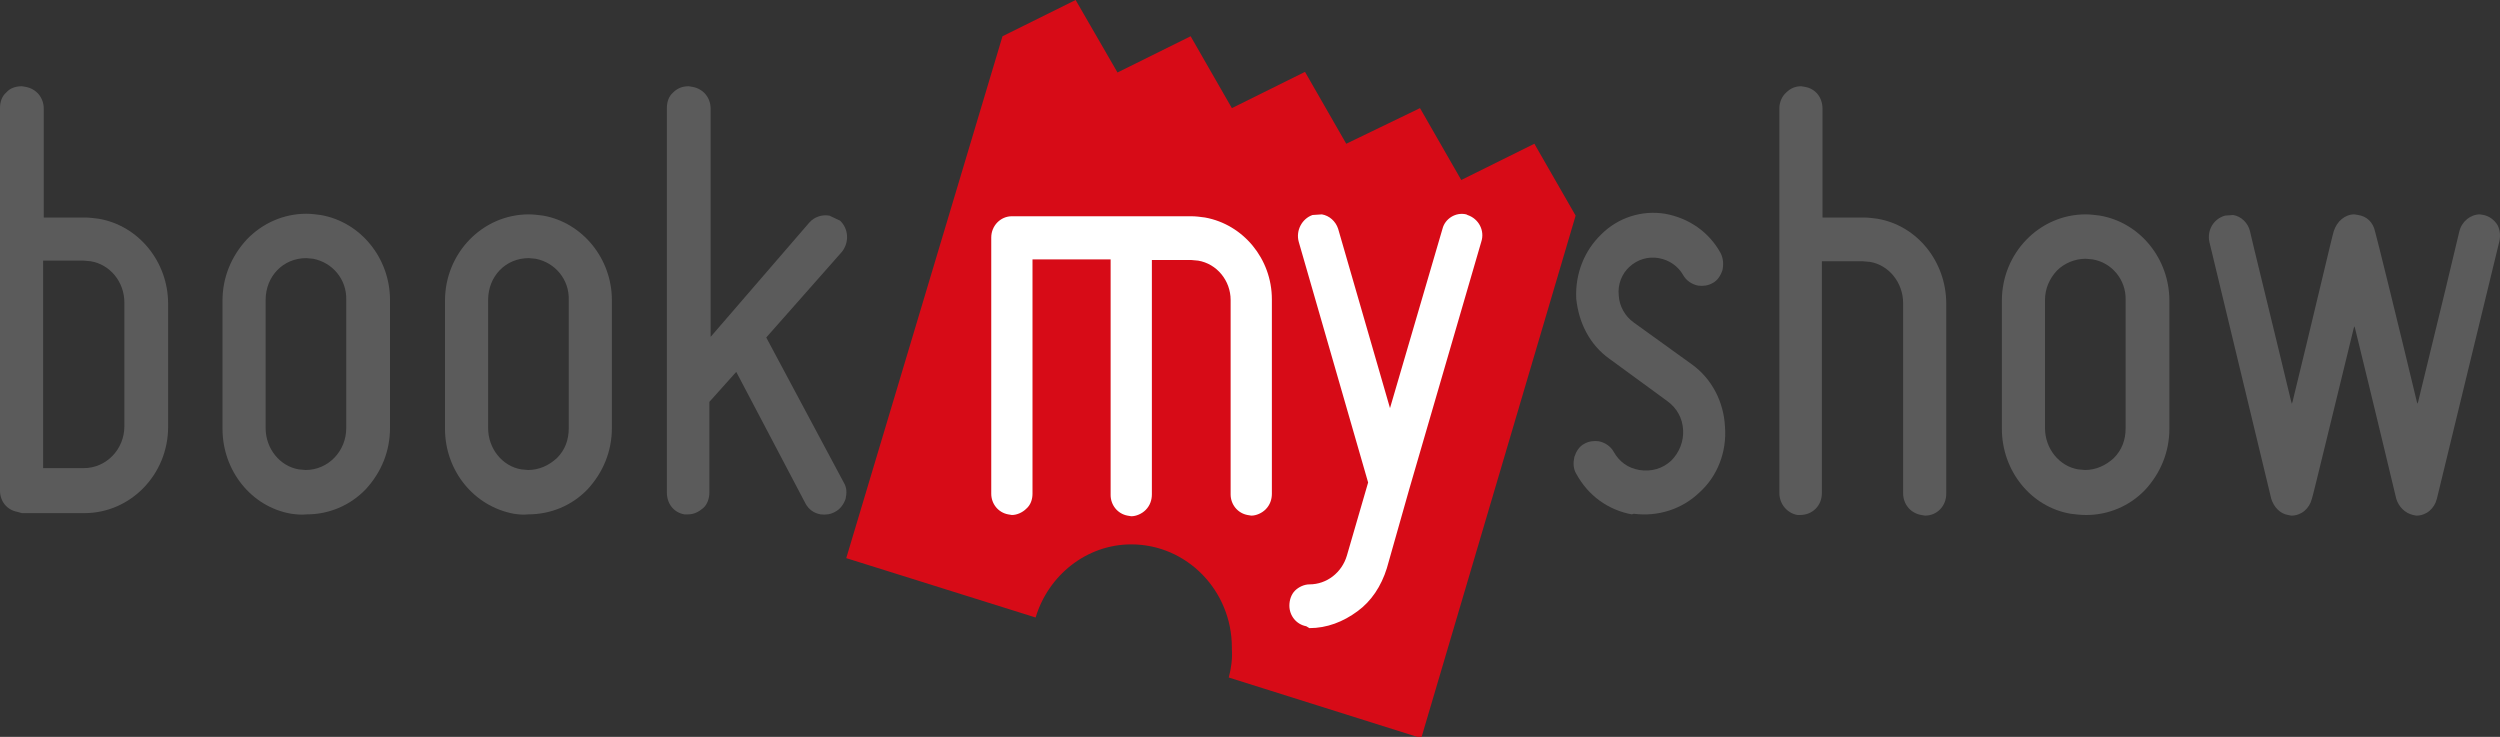
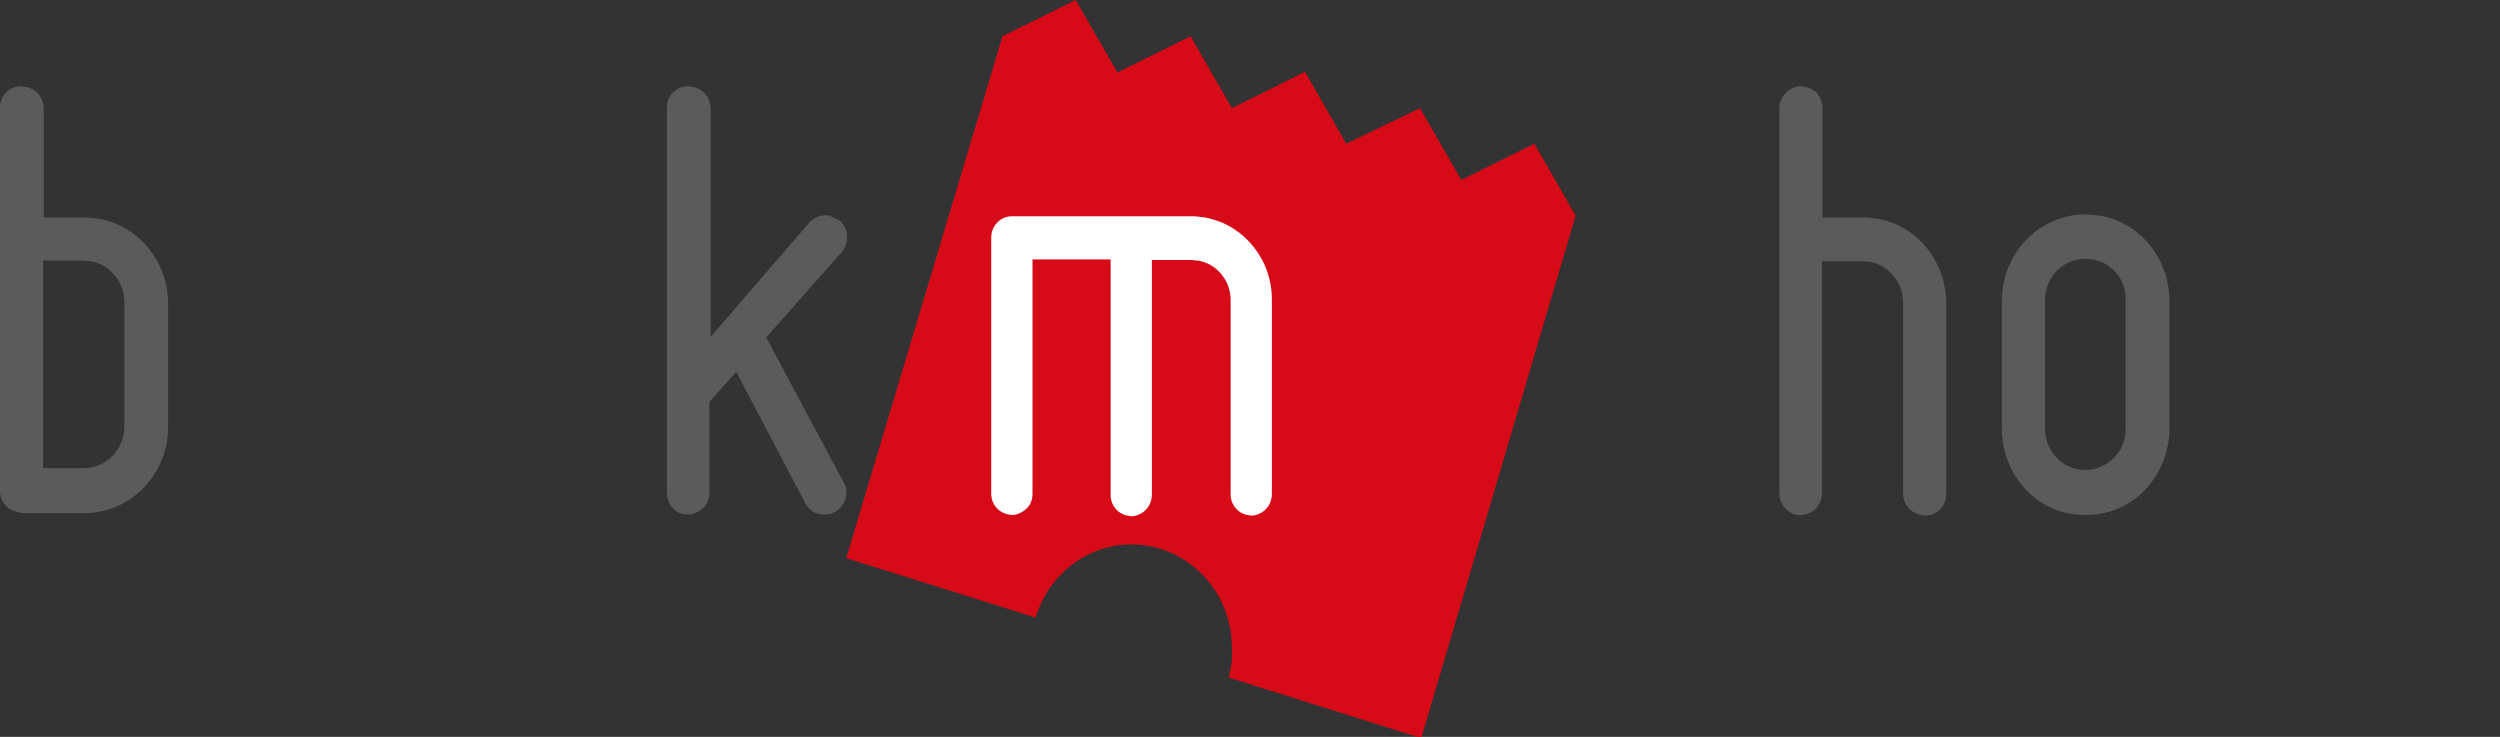
<svg xmlns="http://www.w3.org/2000/svg" version="1.1" id="layer" x="0px" y="0px" viewBox="0 0 400 117.9" style="enable-background:new 0 0 400 117.9;" xml:space="preserve">
  <rect x="0" y="0" width="400" height="117.9" fill="#333333" stroke="none" />
  <style type="text/css">
	.st0{fill:#D70B17;}
	.st1{fill:#FFFFFF;}
	.st2{fill:#5B5B5B;}
</style>
  <g>
    <path class="st0" d="M252.1,34.5l-6.6-11.5l-11.7,5.8l-6.6-11.5L215.4,23l-6.6-11.5l-11.7,5.8l-6.6-11.5l-11.7,5.8L172.1,0   l-11.7,5.8l-25,83.5l30.3,9.5c2-6.7,8.1-11.7,15.3-11.7c8.9,0,16.1,7.4,16.1,16.5v0.3c0.1,1.5-0.1,3-0.5,4.5l30.8,9.7" />
    <path class="st1" d="M161.3,82.3c-1.6-0.3-2.7-1.7-2.7-3.3V38c0-1.9,1.5-3.4,3.3-3.4h28.7c0.7,0,1.5,0.1,2.2,0.2   c6.1,1.1,10.7,6.6,10.7,13.1V79c0,0.9-0.3,1.8-1,2.5c-0.6,0.6-1.5,1-2.3,1l-0.6-0.1c-1.6-0.3-2.7-1.7-2.7-3.3V48   c0-3.1-2.2-5.8-5.2-6.3l-1.1-0.1h-6.3v37.5c0,0.9-0.3,1.8-1,2.5c-0.6,0.6-1.5,1-2.3,1l-0.6-0.1c-1.6-0.3-2.7-1.7-2.7-3.3V41.5   h-12.5v37.5c0,0.9-0.3,1.8-1,2.4c-0.6,0.6-1.5,1-2.3,1L161.3,82.3" />
-     <path class="st1" d="M209,100.2c-1.6-0.3-2.7-1.7-2.7-3.3c0-0.9,0.3-1.8,0.9-2.4s1.5-1,2.3-1c2.8,0,5.2-1.9,6-4.6l3.4-11.7   l-11.1-38.5c-0.5-1.8,0.5-3.7,2.2-4.3l1.5-0.1c1.2,0.2,2.2,1.1,2.6,2.3l8.3,28.7l8.4-28.7c0.4-1.6,2.1-2.7,3.8-2.3l0.2,0.1   c1.8,0.6,2.8,2.5,2.2,4.3l-11.5,39.5l-3.6,12.7c-0.9,2.9-2.5,5.3-4.7,6.9c-2.3,1.7-4.9,2.7-7.7,2.7L209,100.2" />
    <path class="st2" d="M2.8,81.9C1.1,81.6,0,80.2,0,78.5V17.3c0-1,0.3-1.9,1-2.5c0.6-0.7,1.5-1,2.5-1l0.6,0.1   c1.7,0.3,2.9,1.7,2.9,3.5v17.4h6.5c0.8,0,1.5,0.1,2.3,0.2c6.4,1.1,11.1,6.9,11.1,13.6v19.7c0,7.6-6,13.8-13.4,13.8H3.5L2.8,81.9    M6.9,74.9h6.5c3.6,0,6.5-3,6.5-6.7V48.4c0-3.3-2.3-6.1-5.4-6.6l-1.1-0.1H6.9C6.9,41.7,6.9,74.9,6.9,74.9z" />
-     <path class="st2" d="M46.6,82.2c-6.4-1.1-11-6.9-11-13.6V48.1c0-3.7,1.4-7.1,3.9-9.8c2.5-2.6,5.9-4.1,9.5-4.1   c0.8,0,1.5,0.1,2.3,0.2c6.4,1.1,11.1,6.9,11.1,13.6v20.5c0,3.7-1.4,7.1-3.9,9.8c-2.5,2.6-5.9,4-9.4,4   C48.2,82.4,47.4,82.3,46.6,82.2 M50.1,41.4l-1.1-0.1c-3.7,0-6.5,2.9-6.5,6.7v20.5c0,3.3,2.3,6.1,5.3,6.6l1.1,0.1   c3.6,0,6.5-3,6.5-6.7V48C55.5,44.7,53.2,42,50.1,41.4" />
-     <path class="st2" d="M82.2,82.2c-6.4-1.2-11-6.9-11-13.6V48.1c0-7.6,6-13.8,13.4-13.8c0.8,0,1.5,0.1,2.3,0.2   c6.3,1.1,11,6.9,11,13.5v20.5c0,3.7-1.4,7.1-3.9,9.8c-2.5,2.6-5.9,4-9.5,4C83.7,82.4,82.9,82.3,82.2,82.2 M85.7,41.4l-1.1-0.1   c-3.7,0-6.5,2.9-6.5,6.7v20.5c0,3.3,2.3,6.1,5.3,6.6l1.1,0.1c1.7,0,3.3-0.7,4.6-1.9c1.3-1.3,1.9-2.9,1.9-4.8V48   C91.1,44.7,88.8,42,85.7,41.4" />
    <path class="st2" d="M109.5,82.3c-1.7-0.3-2.8-1.7-2.8-3.5V17.3c0-1,0.3-1.9,1-2.5c0.7-0.7,1.5-1,2.5-1l0.6,0.1   c1.7,0.3,2.9,1.7,2.9,3.5v36.5l15.8-18.3c0.8-0.9,2-1.3,3.2-1.1l1.7,0.8c1.4,1.3,1.5,3.5,0.3,5l-12.1,13.7L135,77.2   c0.5,0.8,0.5,1.7,0.3,2.6c-0.3,0.9-0.9,1.7-1.7,2.1c-0.7,0.4-1.5,0.5-2.3,0.4c-1.1-0.2-1.9-0.8-2.4-1.7l-11.1-21.1l-4.3,4.8v14.5   c0,0.9-0.3,1.9-1,2.5s-1.5,1-2.4,1L109.5,82.3" />
-     <path class="st2" d="M261.1,82.3c-3.8-0.7-7-3-8.9-6.5c-0.5-0.8-0.5-1.8-0.3-2.7c0.3-0.9,0.8-1.7,1.6-2.1c0.7-0.4,1.5-0.5,2.3-0.4   c1,0.2,1.9,0.8,2.4,1.7c0.9,1.6,2.3,2.6,4.1,2.9c1.9,0.3,3.7-0.2,5.1-1.5c1.3-1.3,2-3.1,1.9-4.9c-0.1-1.9-1-3.5-2.5-4.6l-9.3-6.8   c-3.1-2.2-4.9-5.7-5.3-9.6c-0.2-4,1.3-7.7,4-10.3c2.7-2.7,6.5-3.9,10.2-3.3c3.9,0.7,7.1,3,8.9,6.3c0.4,0.8,0.5,1.7,0.3,2.7   c-0.3,0.9-0.8,1.7-1.6,2.1c-0.7,0.4-1.5,0.5-2.3,0.4c-1-0.2-1.9-0.8-2.4-1.7c-0.8-1.4-2.2-2.4-3.9-2.7c-1.7-0.3-3.4,0.2-4.7,1.4   c-1.2,1.1-1.9,2.8-1.7,4.6c0.1,1.7,1,3.3,2.4,4.3l9.3,6.7c3.2,2.3,5.1,6,5.3,10c0.3,4-1.2,7.9-4.1,10.5c-2.8,2.7-6.7,3.9-10.5,3.4" />
    <path class="st2" d="M287.6,82.4c-1.7-0.3-2.9-1.8-2.9-3.5V17.3c0-0.9,0.4-1.9,1.1-2.5c0.7-0.7,1.5-1,2.4-1l0.6,0.1   c1.7,0.3,2.8,1.7,2.8,3.5v17.4h6.5c0.8,0,1.6,0.1,2.3,0.2c6.4,1.1,11,6.9,11,13.6v30.4c0,2-1.5,3.5-3.4,3.5l-0.6-0.1   c-1.7-0.3-2.9-1.7-2.9-3.5V48.5c0-3.3-2.3-6.1-5.3-6.6l-1.2-0.1h-6.5v37.1c0,2-1.5,3.5-3.5,3.5L287.6,82.4" />
    <path class="st2" d="M331.3,82.2c-6.4-1.1-11-6.9-11-13.6V48.1c0-7.6,6-13.8,13.4-13.8c0.8,0,1.5,0.1,2.3,0.2   c6.4,1.1,11.1,6.9,11.1,13.6v20.5c0,3.7-1.4,7.1-3.9,9.8c-2.5,2.6-5.9,4-9.4,4C332.9,82.4,332.1,82.3,331.3,82.2 M334.8,41.5   l-1.1-0.1c-1.7,0-3.4,0.7-4.6,1.9c-1.2,1.3-1.9,2.9-1.9,4.7v20.5c0,3.3,2.3,6.1,5.3,6.6l1.1,0.1c1.7,0,3.3-0.7,4.6-1.9   c1.3-1.3,1.9-2.9,1.9-4.8V48C340.2,44.8,337.9,42,334.8,41.5" />
    <g>
-       <path class="st2" d="M399.9,38.6c0.2-0.9,0.1-1.8-0.3-2.6c-0.5-0.8-1.3-1.4-2.2-1.6l-0.6-0.1c-1.5,0-2.9,1.1-3.3,2.7    c0,0.1-3.7,15.5-6.6,27.3l-0.1,0.3l-0.1-0.3c-2.8-11.7-6.6-27.1-6.7-27.3c-0.3-1.4-1.3-2.4-2.7-2.6l-0.6-0.1    c-1.5,0-2.8,1.1-3.3,2.7c-0.1,0.1-3.7,15.5-6.6,27.3l-0.1,0.3l-0.1-0.3c-2.8-11.7-6.6-27.1-6.6-27.3c-0.3-1.3-1.4-2.4-2.7-2.6    l-1.3,0.1c-1.8,0.5-2.9,2.3-2.5,4.2l9.9,41.1c0.4,1.3,1.4,2.4,2.7,2.6l0.5,0.1c1.6,0,2.9-1.1,3.3-2.7c0.1-0.1,3.8-15.5,6.7-27.3    l0.1-0.3l0.1,0.3c2.9,11.8,6.6,27.3,6.6,27.3c0.4,1.3,1.4,2.3,2.7,2.6l0.5,0.1c1.6,0,2.9-1.1,3.3-2.7" />
-     </g>
+       </g>
  </g>
</svg>